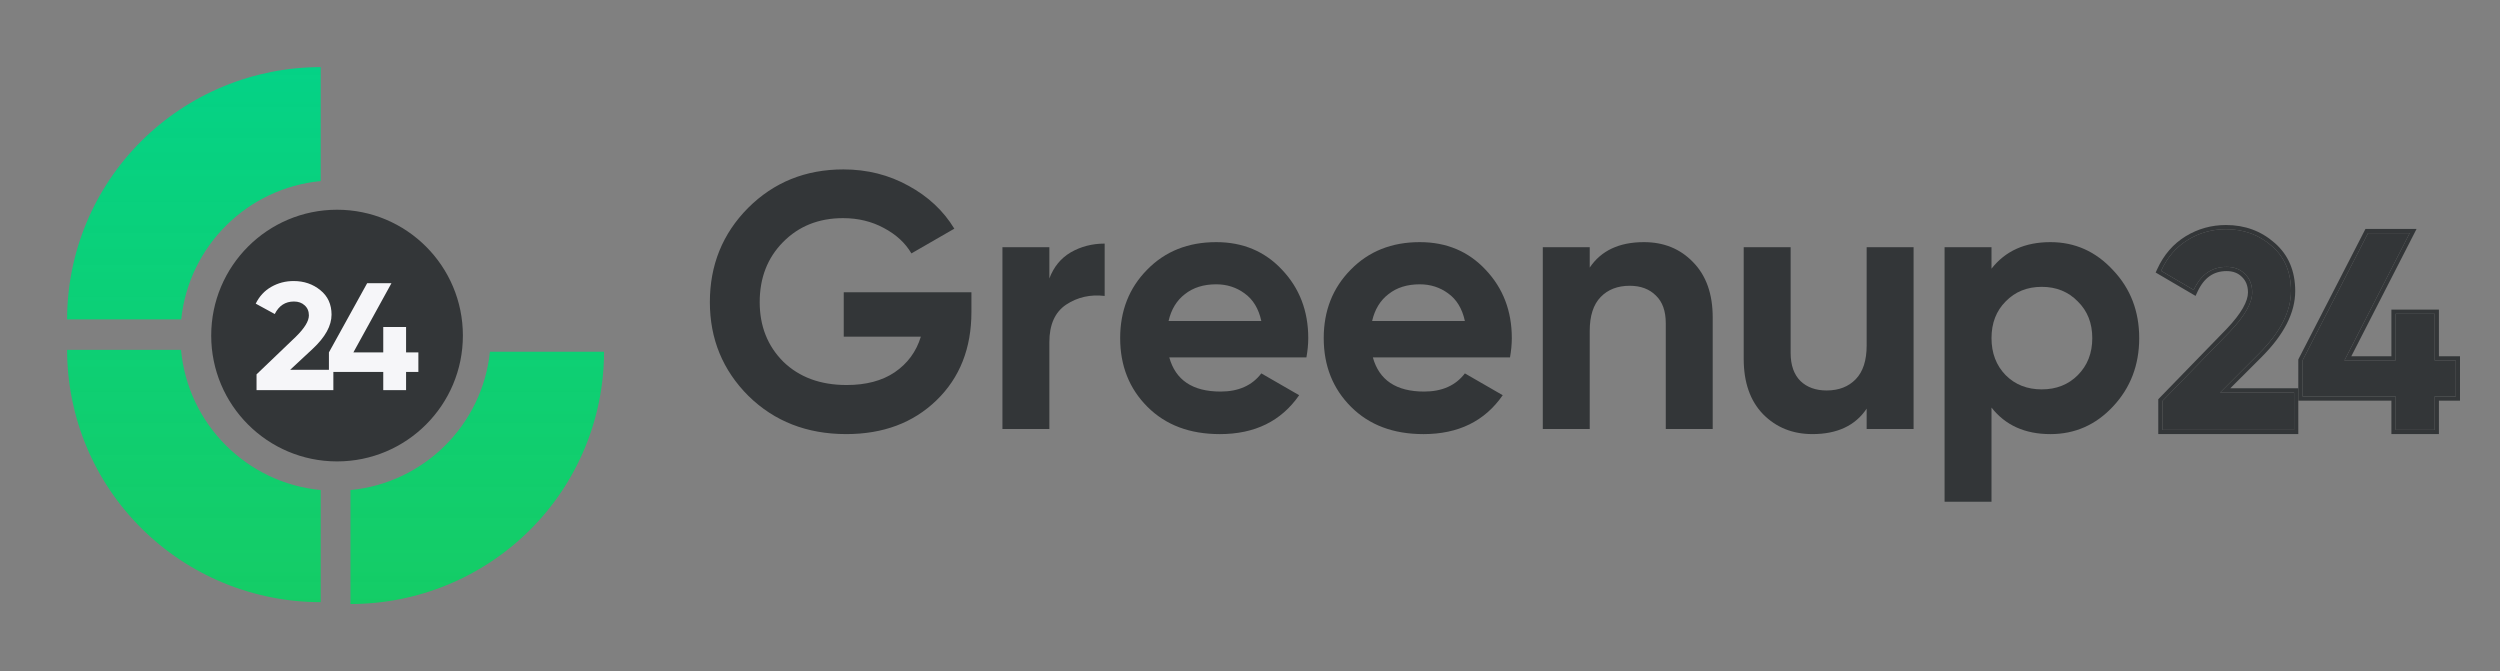
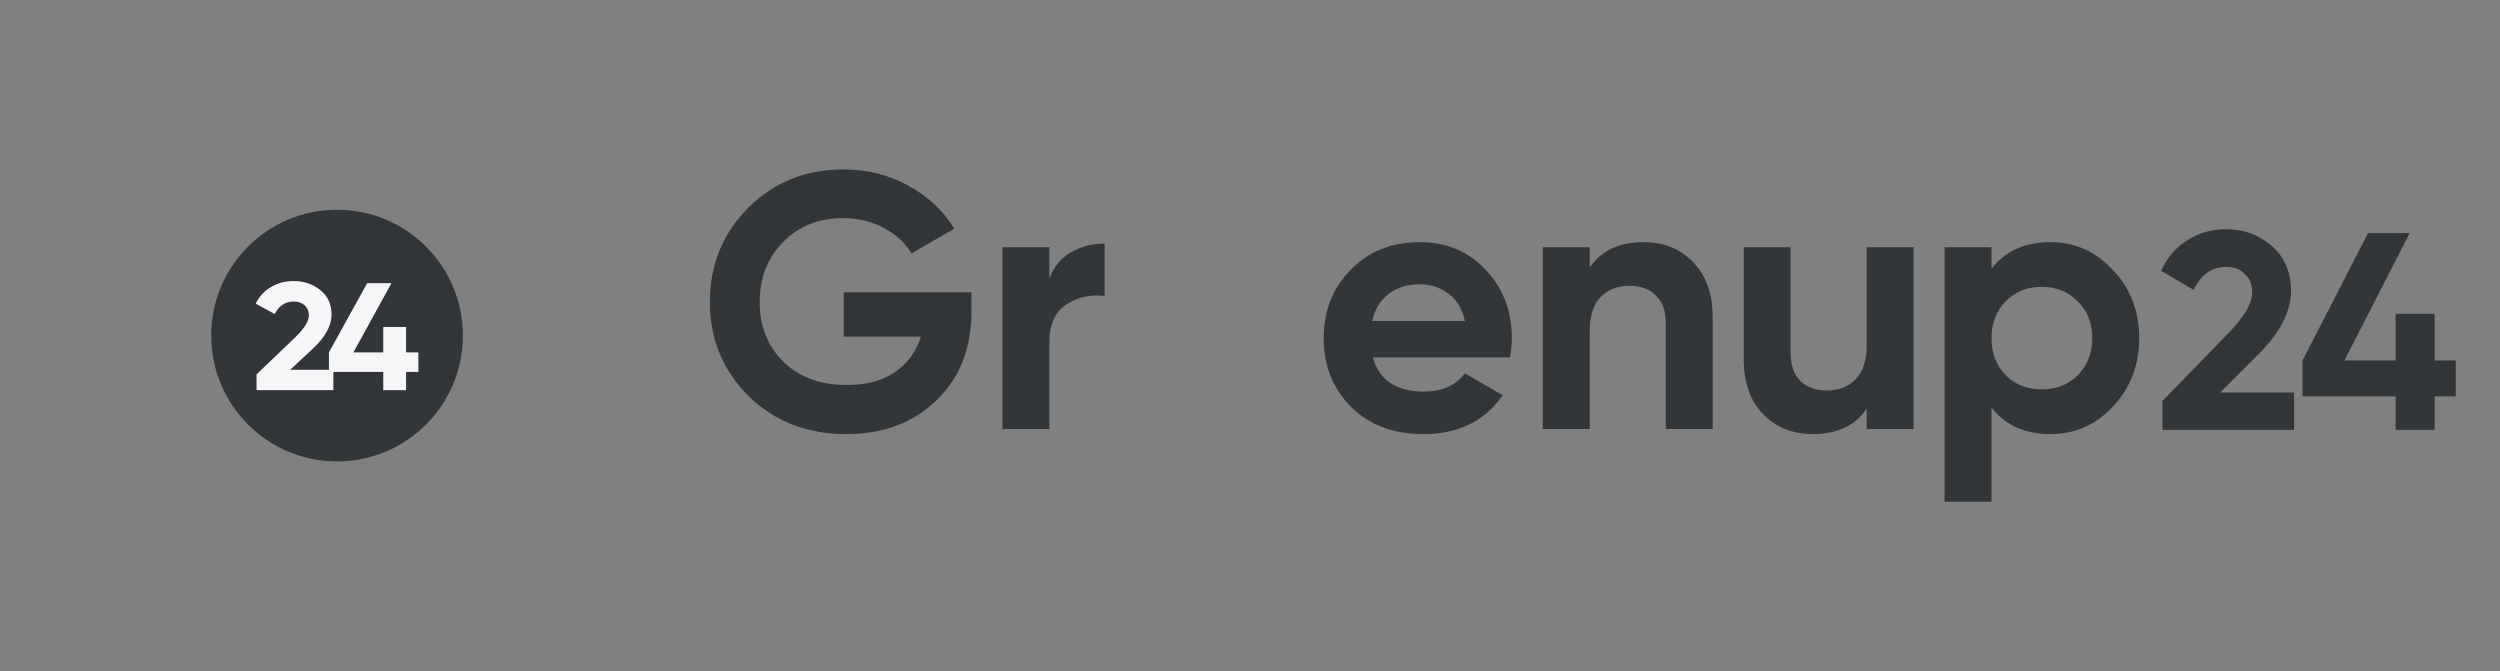
<svg xmlns="http://www.w3.org/2000/svg" width="149" height="40" viewBox="0 0 149 40" fill="none">
  <rect x="0" y="0" width="149" height="40" fill="#808080" stroke="none" />
-   <path fill-rule="evenodd" clip-rule="evenodd" d="M13.33 5.145C15.164 4.389 17.129 4 19.114 4V10.792C14.738 11.208 11.252 14.671 10.8 19.036L4 19.036C4 17.061 4.391 15.106 5.15 13.282C5.91 11.458 7.023 9.8 8.427 8.404C9.83 7.008 11.496 5.9 13.33 5.145ZM10.789 20.853H4C4 22.828 4.391 24.783 5.15 26.607C5.91 28.432 7.023 30.089 8.427 31.485C9.83 32.882 11.496 33.989 13.33 34.745C15.164 35.5 17.129 35.889 19.114 35.889V29.208C14.701 28.789 11.193 25.27 10.789 20.853ZM20.886 29.208V36C22.871 36 24.836 35.611 26.67 34.855C28.504 34.1 30.17 32.992 31.573 31.596C32.977 30.2 34.09 28.542 34.849 26.718C35.609 24.894 36 22.939 36 20.964L29.2 20.964C28.748 25.329 25.261 28.792 20.886 29.208Z" fill="url(#paint0_linear_3007_953)" />
  <circle cx="20.088" cy="20" r="7.5" fill="#333638" />
  <path fill-rule="evenodd" clip-rule="evenodd" d="M15.29 22.312V23.25H19.868V22.167H22.842V23.25H24.202V22.167H24.935V21.002H24.202V19.491H22.842V21.002H21.062L23.331 16.878H21.883L19.604 21.002V22.039H17.295L18.635 20.792C19.385 20.094 19.76 19.414 19.76 18.753C19.76 18.14 19.538 17.654 19.095 17.296C18.651 16.932 18.12 16.75 17.501 16.75C17.018 16.75 16.575 16.865 16.17 17.096C15.766 17.326 15.456 17.66 15.241 18.097L16.376 18.716C16.623 18.219 17.005 17.97 17.52 17.97C17.781 17.97 17.993 18.046 18.156 18.197C18.326 18.349 18.41 18.549 18.41 18.798C18.41 19.138 18.149 19.563 17.628 20.073L15.29 22.312Z" fill="#F6F6F9" />
  <path d="M122.207 14.431C123.667 14.431 124.91 14.987 125.936 16.1C126.977 17.198 127.497 18.548 127.497 20.152C127.497 21.755 126.977 23.113 125.936 24.226C124.91 25.324 123.667 25.873 122.207 25.873C120.689 25.873 119.518 25.345 118.694 24.291V29.903H115.897V14.735H118.694V16.013C119.518 14.958 120.689 14.431 122.207 14.431ZM119.54 22.362C120.104 22.926 120.819 23.207 121.687 23.207C122.554 23.207 123.269 22.926 123.833 22.362C124.411 21.784 124.7 21.048 124.7 20.152C124.7 19.256 124.411 18.527 123.833 17.963C123.269 17.385 122.554 17.096 121.687 17.096C120.819 17.096 120.104 17.385 119.54 17.963C118.976 18.527 118.694 19.256 118.694 20.152C118.694 21.048 118.976 21.784 119.54 22.362Z" fill="#333638" />
  <path d="M111.253 14.734H114.05V25.569H111.253V24.356C110.574 25.367 109.497 25.872 108.023 25.872C106.837 25.872 105.855 25.475 105.074 24.681C104.308 23.886 103.925 22.788 103.925 21.387V14.734H106.722V21.04C106.722 21.762 106.917 22.319 107.307 22.709C107.698 23.084 108.218 23.272 108.868 23.272C109.591 23.272 110.169 23.048 110.603 22.6C111.037 22.152 111.253 21.481 111.253 20.585V14.734Z" fill="#333638" />
  <path d="M97.979 14.431C99.164 14.431 100.14 14.828 100.906 15.623C101.687 16.418 102.077 17.515 102.077 18.917V25.569H99.28V19.263C99.28 18.541 99.085 17.992 98.694 17.617C98.304 17.227 97.784 17.032 97.133 17.032C96.41 17.032 95.832 17.255 95.399 17.703C94.965 18.151 94.748 18.823 94.748 19.718V25.569H91.951V14.735H94.748V15.948C95.428 14.937 96.504 14.431 97.979 14.431Z" fill="#333638" />
  <path d="M81.822 21.3C82.198 22.658 83.216 23.337 84.879 23.337C85.948 23.337 86.758 22.976 87.307 22.254L89.562 23.554C88.493 25.1 86.917 25.873 84.835 25.873C83.043 25.873 81.605 25.331 80.521 24.247C79.437 23.164 78.894 21.799 78.894 20.152C78.894 18.52 79.429 17.162 80.499 16.078C81.569 14.98 82.942 14.431 84.619 14.431C86.209 14.431 87.517 14.98 88.543 16.078C89.584 17.176 90.104 18.534 90.104 20.152C90.104 20.513 90.068 20.896 89.996 21.3H81.822ZM81.778 19.133H87.307C87.148 18.397 86.816 17.848 86.31 17.486C85.818 17.125 85.255 16.945 84.619 16.945C83.867 16.945 83.245 17.14 82.754 17.53C82.263 17.905 81.937 18.44 81.778 19.133Z" fill="#333638" />
-   <path d="M69.689 21.3C70.065 22.658 71.084 23.337 72.746 23.337C73.816 23.337 74.625 22.976 75.175 22.254L77.43 23.554C76.36 25.1 74.784 25.873 72.703 25.873C70.91 25.873 69.472 25.331 68.388 24.247C67.304 23.164 66.762 21.799 66.762 20.152C66.762 18.52 67.297 17.162 68.366 16.078C69.436 14.98 70.809 14.431 72.486 14.431C74.076 14.431 75.384 14.98 76.41 16.078C77.451 17.176 77.972 18.534 77.972 20.152C77.972 20.513 77.936 20.896 77.863 21.3H69.689ZM69.646 19.133H75.175C75.016 18.397 74.683 17.848 74.177 17.486C73.686 17.125 73.122 16.945 72.486 16.945C71.734 16.945 71.113 17.14 70.621 17.53C70.13 17.905 69.805 18.44 69.646 19.133Z" fill="#333638" />
  <path d="M62.542 16.598C62.802 15.904 63.229 15.384 63.821 15.038C64.428 14.691 65.101 14.518 65.838 14.518V17.638C64.985 17.537 64.219 17.71 63.539 18.158C62.875 18.606 62.542 19.35 62.542 20.39V25.569H59.745V14.734H62.542V16.598Z" fill="#333638" />
  <path d="M57.897 17.421V18.592C57.897 20.759 57.203 22.514 55.816 23.857C54.428 25.201 52.636 25.872 50.438 25.872C48.097 25.872 46.153 25.114 44.606 23.597C43.074 22.066 42.308 20.202 42.308 18.006C42.308 15.796 43.066 13.925 44.584 12.394C46.117 10.863 48.01 10.097 50.265 10.097C51.682 10.097 52.975 10.422 54.146 11.072C55.317 11.708 56.228 12.56 56.878 13.629L54.32 15.103C53.958 14.482 53.409 13.976 52.672 13.586C51.949 13.196 51.139 13.001 50.243 13.001C48.798 13.001 47.605 13.478 46.666 14.431C45.741 15.37 45.278 16.562 45.278 18.006C45.278 19.437 45.748 20.621 46.687 21.56C47.642 22.485 48.899 22.947 50.46 22.947C51.617 22.947 52.571 22.694 53.322 22.189C54.088 21.669 54.609 20.961 54.883 20.065H50.287V17.421H57.897Z" fill="#333638" />
  <path d="M128.885 25.621V23.895L132.89 19.775C133.784 18.837 134.231 18.055 134.231 17.43C134.231 16.972 134.086 16.604 133.795 16.324C133.516 16.045 133.153 15.906 132.706 15.906C131.823 15.906 131.17 16.363 130.745 17.279L128.801 16.14C129.17 15.336 129.7 14.722 130.393 14.298C131.086 13.873 131.846 13.661 132.672 13.661C133.734 13.661 134.644 13.996 135.404 14.666C136.164 15.325 136.544 16.218 136.544 17.346C136.544 18.563 135.901 19.814 134.616 21.098L132.32 23.393H136.728V25.621H128.885Z" fill="#333638" />
  <path d="M146.364 21.483V23.627H145.107V25.62H142.778V23.627H137.23V21.483L141.135 13.896H143.616L139.727 21.483H142.778V18.703H145.107V21.483H146.364Z" fill="#333638" />
-   <path fill-rule="evenodd" clip-rule="evenodd" d="M146.616 21.233V23.879H145.359V25.872H142.527V23.879H136.979V21.423L140.982 13.645H144.027L140.138 21.233H142.527V18.452H145.359V21.233H146.616ZM142.778 21.484H139.728L143.616 13.896H141.135L137.23 21.484V23.628H142.778V25.621H145.108V23.628H146.365V21.484H145.108V18.703H142.778V21.484Z" fill="#333638" />
-   <path fill-rule="evenodd" clip-rule="evenodd" d="M128.633 25.872V23.794L132.708 19.602C132.708 19.602 132.708 19.602 132.709 19.601C133.147 19.142 133.467 18.728 133.677 18.361C133.888 17.993 133.979 17.684 133.979 17.43C133.979 17.031 133.855 16.731 133.621 16.506L133.617 16.502C133.391 16.277 133.095 16.157 132.705 16.157C132.31 16.157 131.977 16.259 131.697 16.455C131.415 16.653 131.171 16.957 130.972 17.385L130.856 17.636L128.477 16.242L128.572 16.036C128.96 15.191 129.522 14.537 130.261 14.084C130.994 13.635 131.8 13.411 132.672 13.411C133.791 13.411 134.761 13.766 135.569 14.478C136.39 15.19 136.795 16.156 136.795 17.347C136.795 18.657 136.103 19.968 134.794 21.276L132.926 23.142H136.979V25.872H128.633ZM132.32 23.393L134.616 21.099C135.901 19.814 136.543 18.564 136.543 17.347C136.543 16.219 136.164 15.325 135.404 14.667C134.644 13.997 133.733 13.662 132.672 13.662C131.845 13.662 131.085 13.874 130.393 14.298C129.7 14.723 129.169 15.337 128.8 16.141L130.745 17.28C130.781 17.201 130.819 17.127 130.858 17.055C131.282 16.289 131.898 15.906 132.705 15.906C133.152 15.906 133.516 16.046 133.795 16.325C134.085 16.604 134.231 16.973 134.231 17.43C134.231 18.056 133.784 18.837 132.89 19.775L128.884 23.896V25.621H136.728V23.393H132.32Z" fill="#333638" />
  <defs>
    <linearGradient id="paint0_linear_3007_953" x1="20" y1="4" x2="20" y2="36" gradientUnits="userSpaceOnUse">
      <stop stop-color="#04D286" />
      <stop offset="1" stop-color="#04D862" stop-opacity="0.867" />
    </linearGradient>
  </defs>
</svg>